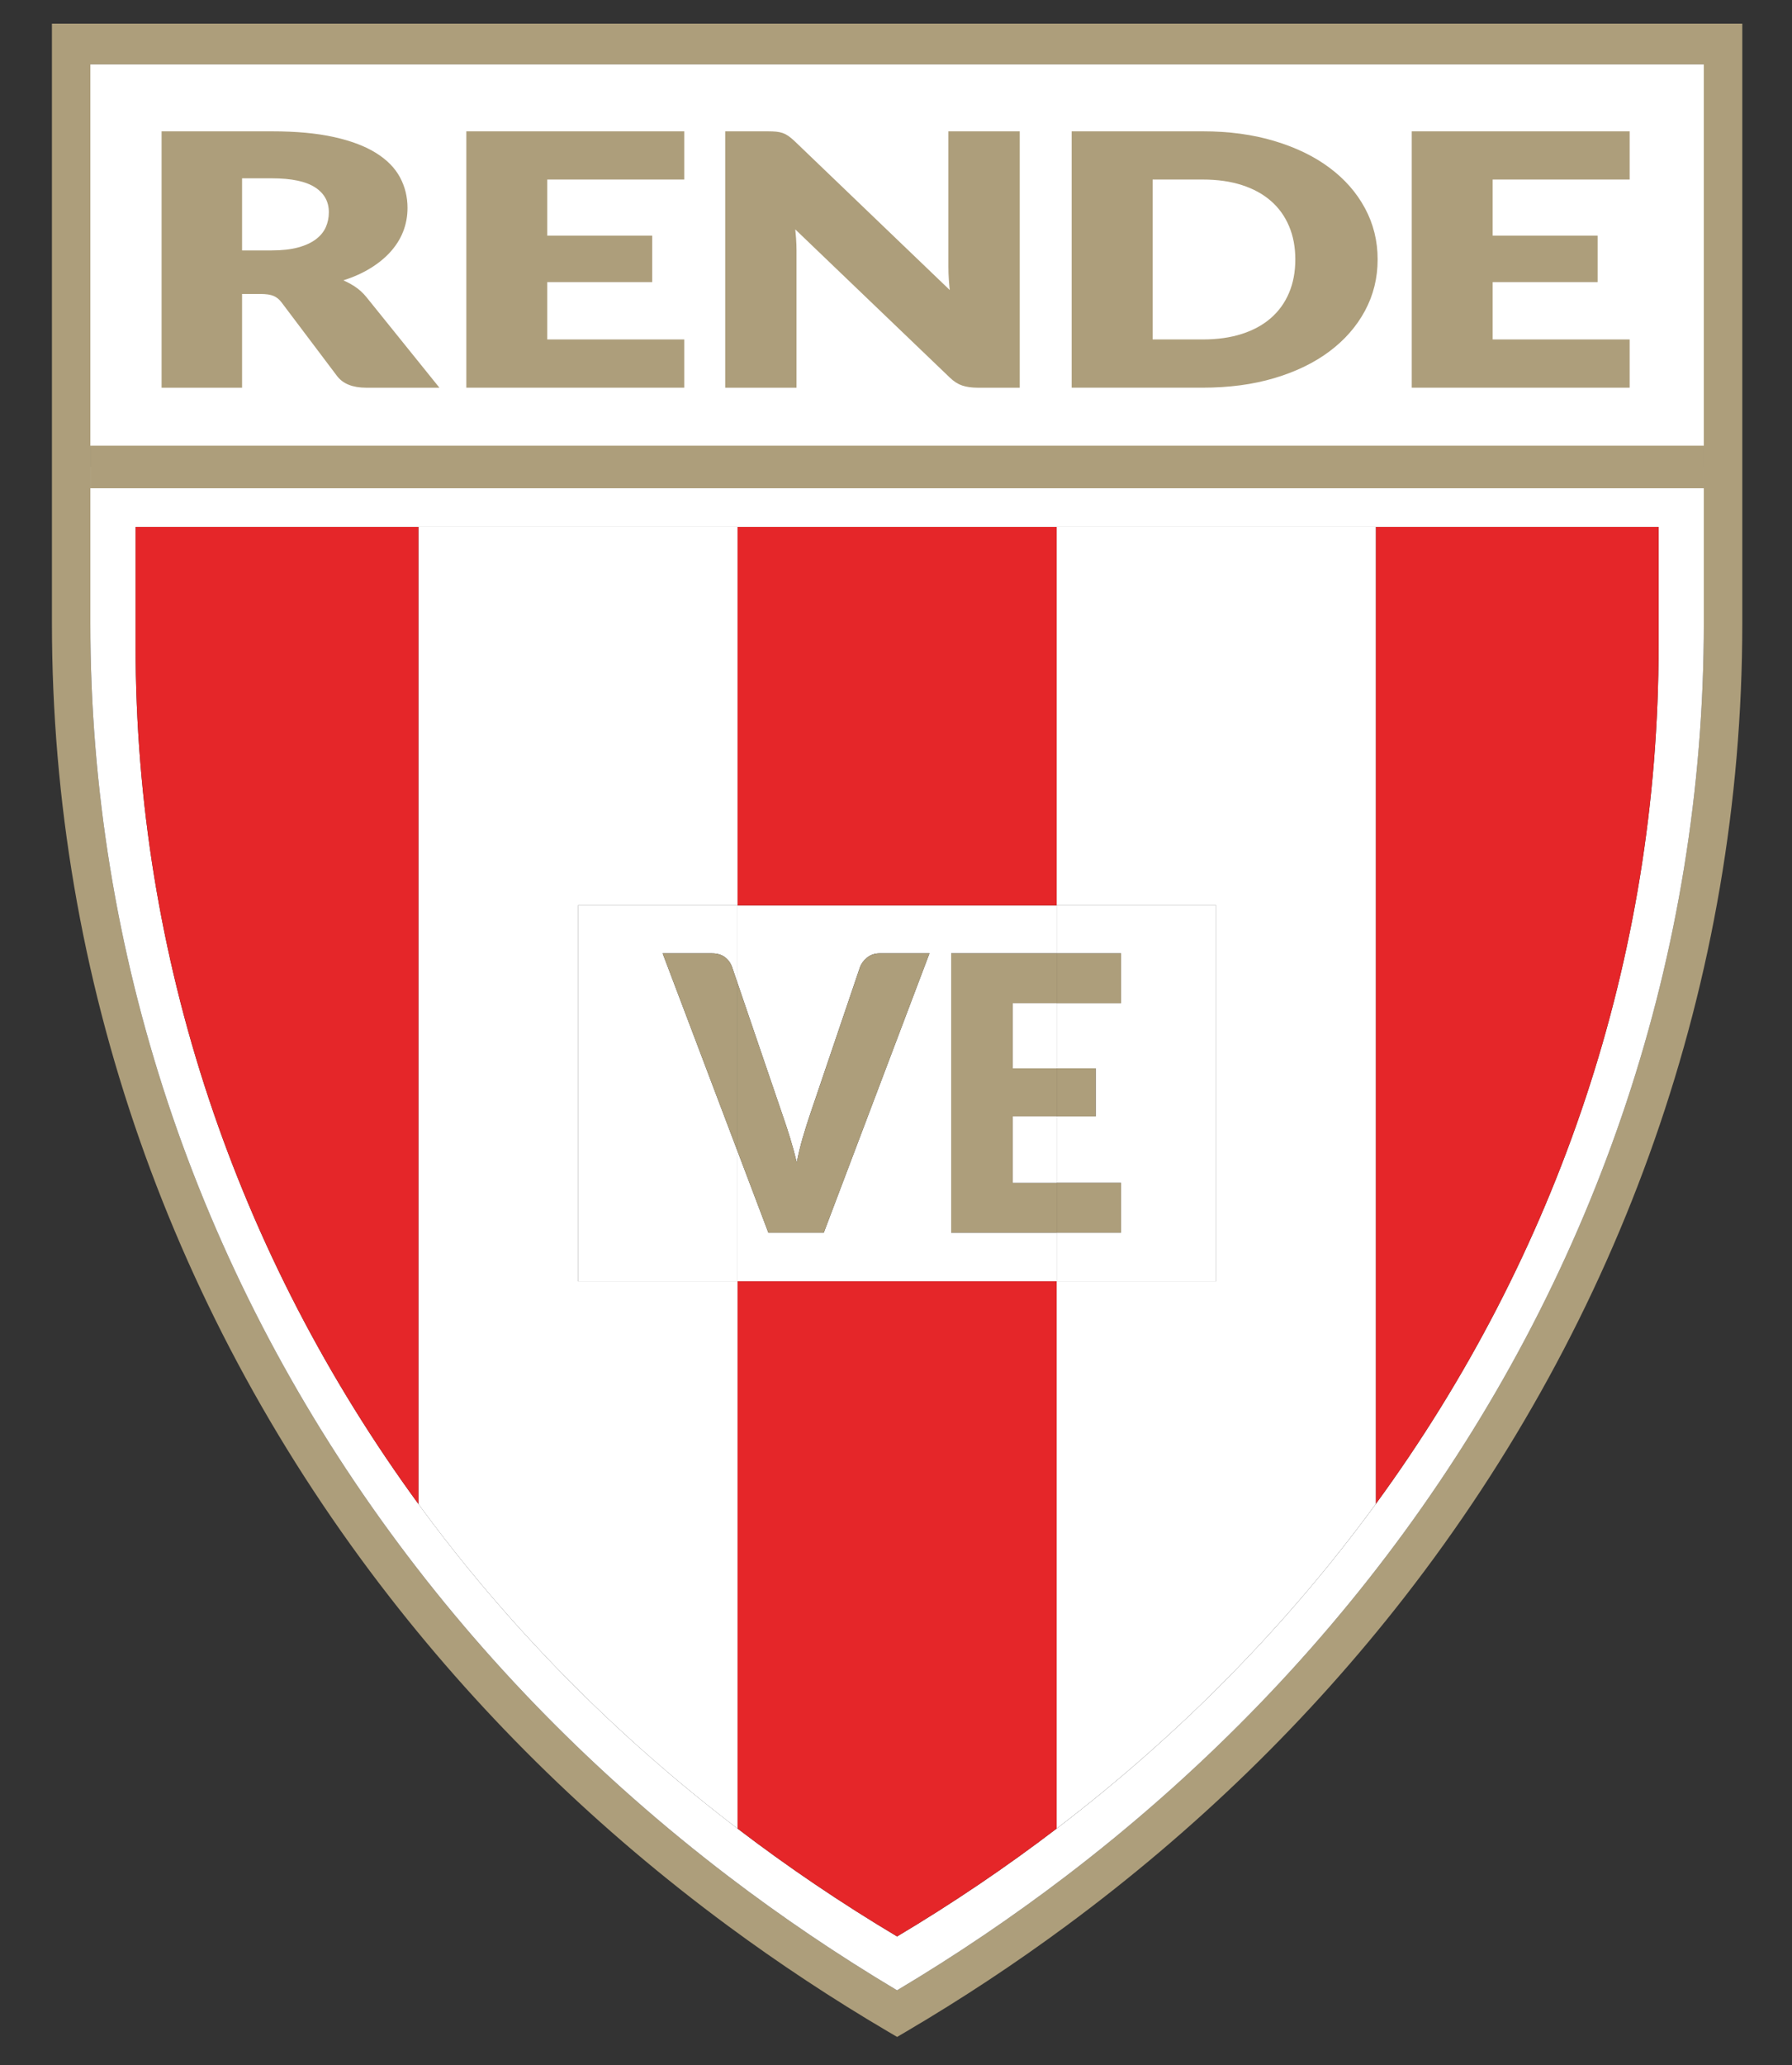
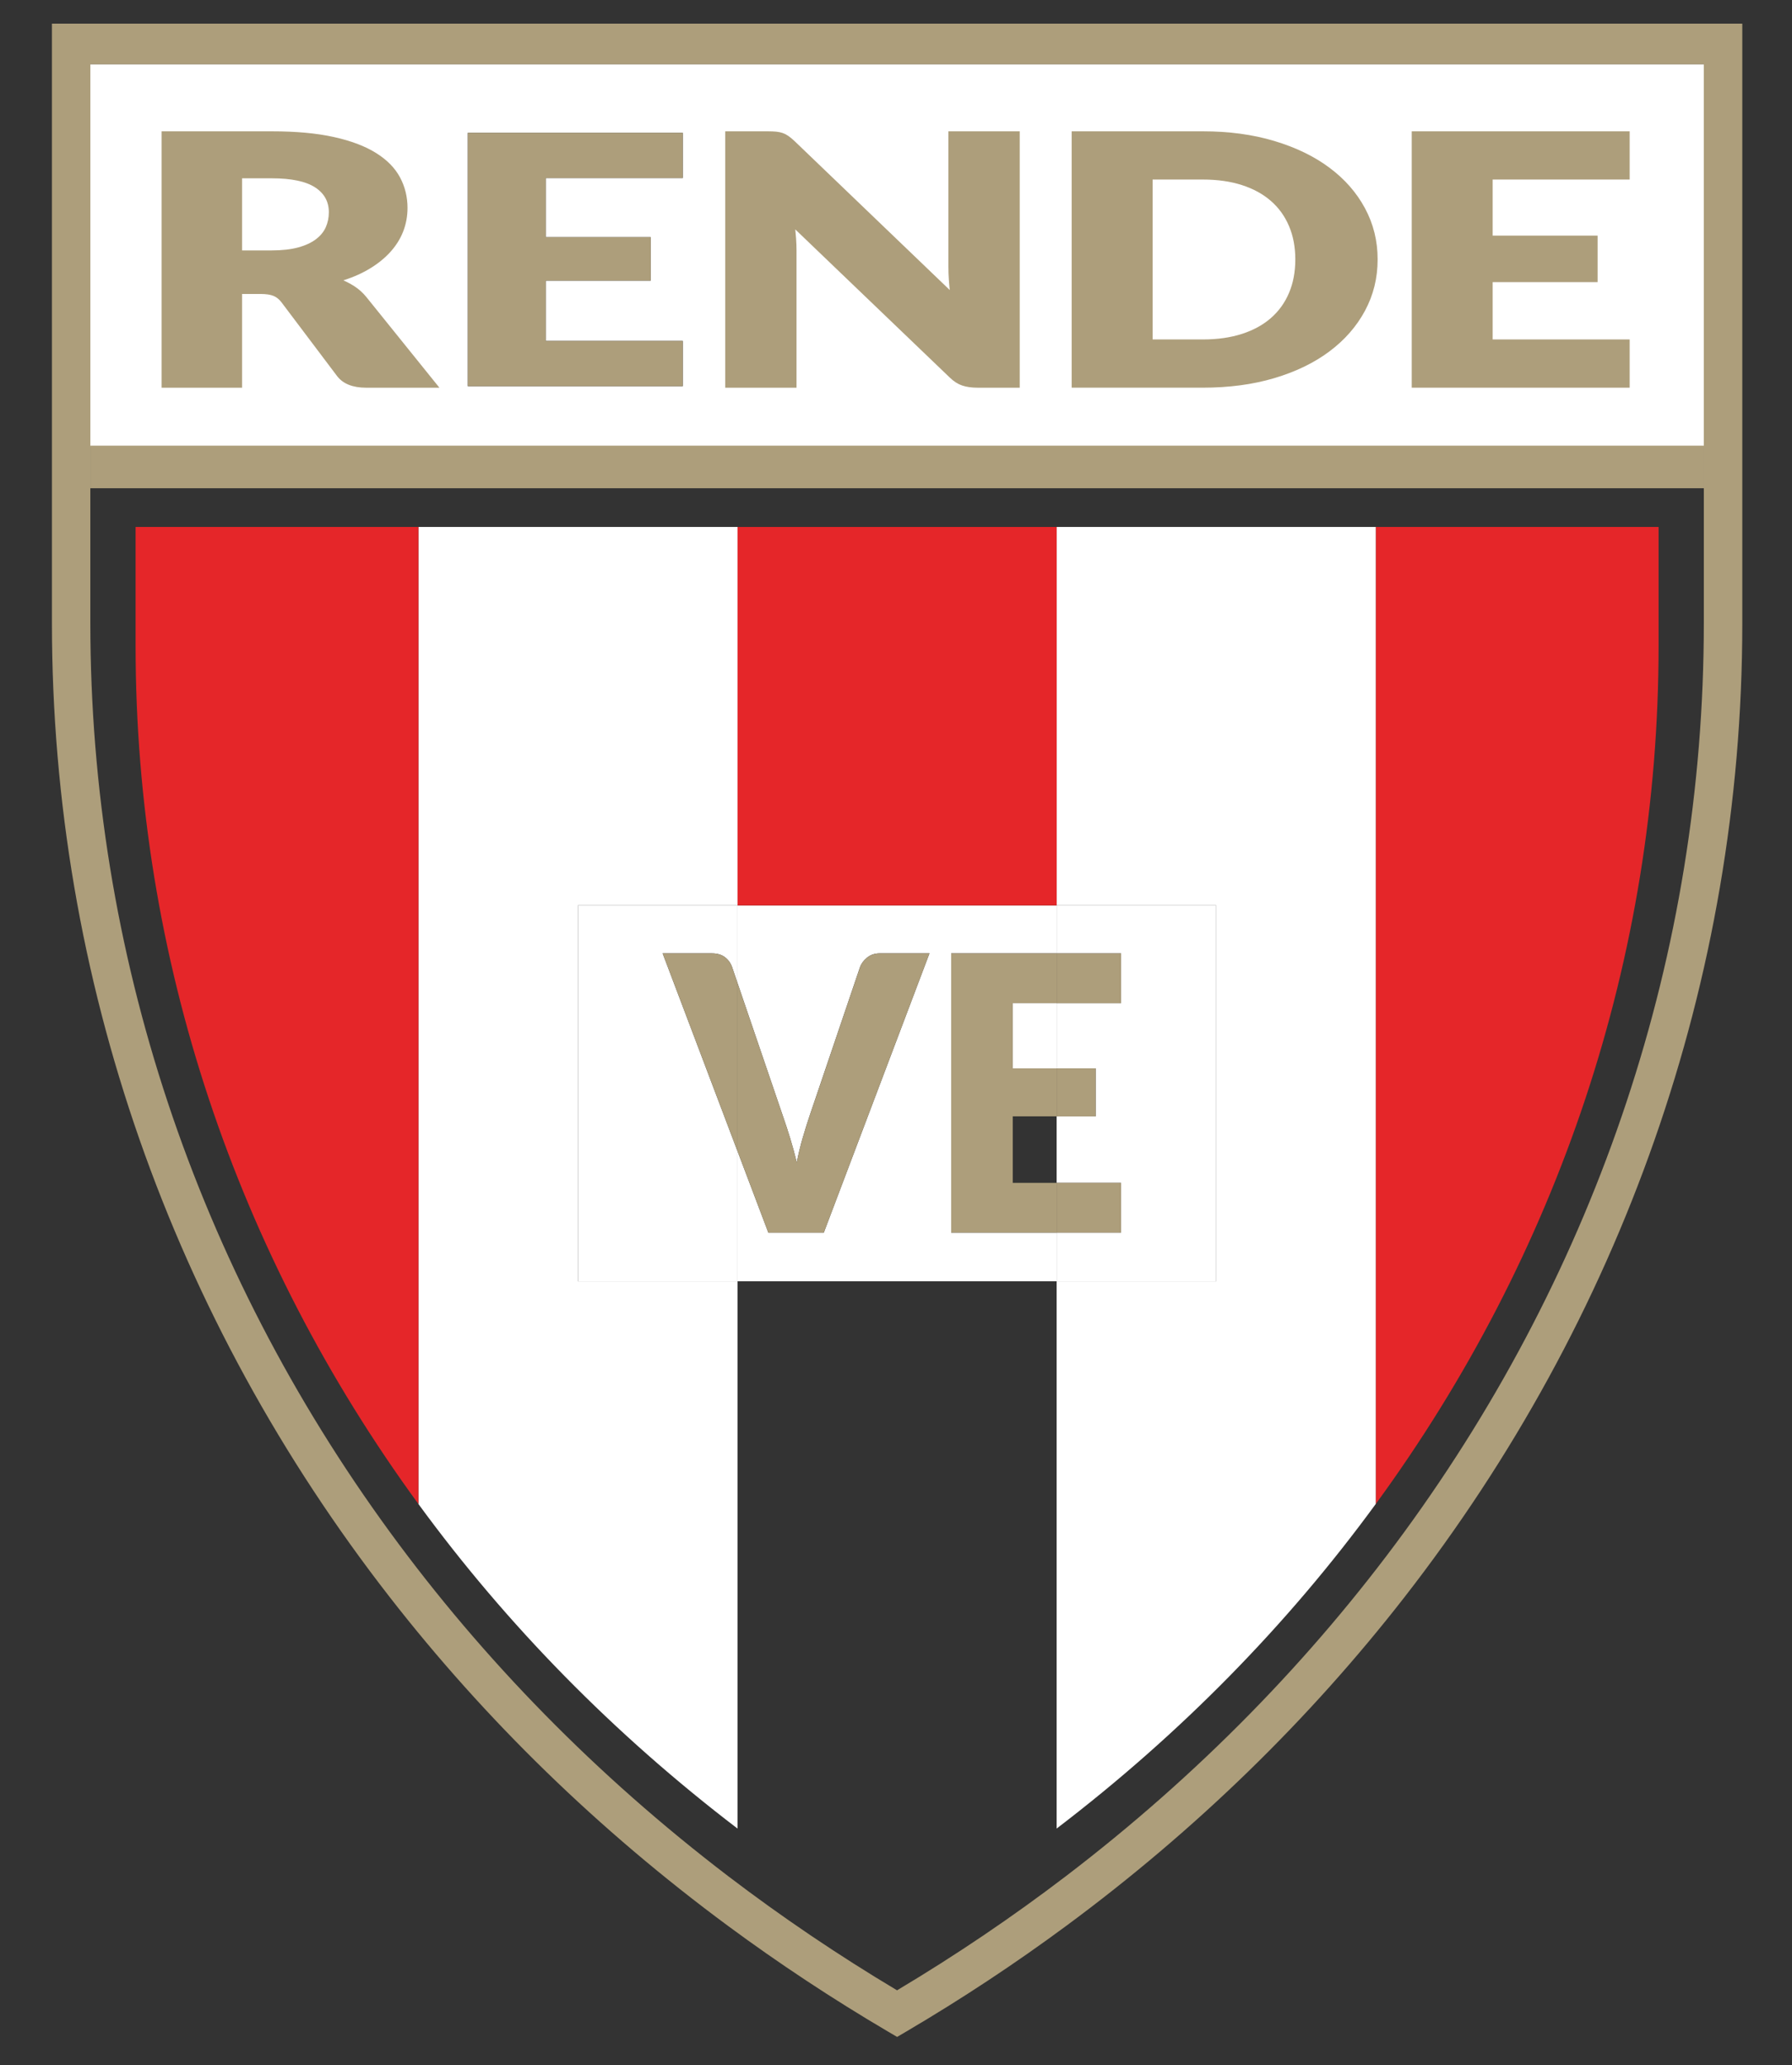
<svg xmlns="http://www.w3.org/2000/svg" version="1.1" id="Livello_1" x="0px" y="0px" viewBox="0 0 595.28 685.8" style="enable-background:new 0 0 595.28 685.8;" xml:space="preserve">
  <rect x="0" y="0" width="595.28" height="685.8" fill="#333333" stroke="none" />
  <style type="text/css">
	.st0{fill:#AD9E7B;}
	.st1{fill:#FFFFFF;}
	.st2{fill:#E52629;}
	.st3{fill:none;stroke:#AD9E7B;stroke-width:14.14;stroke-miterlimit:10;}
	.st4{fill:none;stroke:#AD9E7B;stroke-width:1.006;stroke-miterlimit:10;}
</style>
  <g>
    <g>
      <g>
        <path class="st0" d="M578.77,7.85V207.3c-0.09,118.35-40.23,230.62-112.3,323.2c-31.55,40.51-69.21,77.26-112.31,109.08     c-16.86,12.46-34.56,24.16-53.05,35.04l-3.1,1.82l-3.1-1.82c-18.49-10.88-36.19-22.59-53.06-35.04     c-43.1-31.83-80.76-68.57-112.3-109.08c-72.17-92.68-112.3-205.1-112.3-323.6V7.85H578.77z M565.99,148.45V21.38H30.01v127.07     v6.62v51.83c0,109.75,35.45,214.21,99.53,301.91c30.99,42.42,68.68,80.92,112.3,114.2c17.76,13.54,36.49,26.22,56.15,37.95     c19.66-11.73,38.4-24.41,56.16-37.96c43.62-33.29,81.31-71.78,112.31-114.2c64.08-87.7,99.53-192.15,99.53-301.9v-51.83V148.45z" />
-         <path class="st1" d="M565.99,155.07v51.83c0,109.75-35.45,214.2-99.53,301.9c-31,42.42-68.69,80.92-112.31,114.2     c-17.76,13.55-36.49,26.23-56.16,37.96c-19.66-11.73-38.4-24.41-56.15-37.95c-43.62-33.28-81.31-71.78-112.3-114.2     c-64.09-87.7-99.53-192.16-99.53-301.91v-51.83H565.99z M550.96,214.49V175h-93.95H351H245H138.99H45.04v39.49     c0,103.59,33.46,202.19,93.95,284.97c29.25,40.04,64.83,76.38,106.01,107.79c16.75,12.79,34.44,24.76,53,35.83     c18.56-11.07,36.25-23.04,53.01-35.83c41.17-31.41,76.75-67.76,106.01-107.79C517.5,416.67,550.96,318.08,550.96,214.49z" />
        <path class="st1" d="M565.99,21.38v127.07H30.01V21.38H565.99z M540.85,128.24v-15.01h-45.52V93.19h34.86V78.75h-34.86V59.12     h45.52V44.11h-71.4v84.14H540.85z M457.13,86.15c0-6.04-1.38-11.64-4.15-16.78c-2.77-5.14-6.66-9.58-11.69-13.31     c-5.02-3.73-11.07-6.66-18.15-8.78c-7.08-2.12-14.93-3.18-23.56-3.18H356.5v84.14h43.08c8.63,0,16.48-1.05,23.56-3.14     c7.08-2.1,13.13-5.03,18.15-8.78c5.03-3.75,8.92-8.2,11.69-13.34C455.75,97.84,457.13,92.23,457.13,86.15z M338.24,128.24V44.11     h-22.69v44.52c0,1.35,0.05,2.78,0.15,4.3c0.1,1.52,0.25,3.09,0.45,4.71l-52.67-50.53c-0.71-0.65-1.34-1.17-1.9-1.56     c-0.56-0.38-1.14-0.68-1.75-0.9c-0.61-0.21-1.29-0.35-2.05-0.43c-0.76-0.08-1.7-0.11-2.82-0.11h-13.55v84.14h22.68v-45.1     c0-1.23-0.05-2.55-0.15-3.96c-0.1-1.4-0.23-2.84-0.38-4.3l52.29,50.13c1.27,1.23,2.59,2.08,3.96,2.54     c1.37,0.46,3.05,0.69,5.03,0.69H338.24z M226.8,128.24v-15.01h-45.52V93.19h34.86V78.75h-34.86V59.12h45.52V44.11h-71.4v84.14     H226.8z M144.9,128.24l-23.6-29.28c-1.12-1.38-2.42-2.56-3.92-3.52c-1.5-0.96-3.11-1.77-4.84-2.42c3.6-1.04,6.79-2.37,9.55-3.98     s5.1-3.46,7.01-5.52c1.9-2.06,3.33-4.3,4.3-6.73s1.45-5,1.45-7.74c0-3.58-0.81-6.89-2.44-9.93c-1.63-3.04-4.22-5.68-7.8-7.91     c-3.58-2.23-8.2-3.98-13.86-5.23s-12.5-1.88-20.51-1.88H54.18v84.14h25.73V97.12h6.55c1.98,0,3.51,0.23,4.6,0.69     c1.09,0.46,2.05,1.23,2.86,2.31l18.42,24.43c1.88,2.46,4.97,3.7,9.28,3.7H144.9z" />
        <path class="st2" d="M550.96,175v39.49c0,103.59-33.46,202.19-93.95,284.97V175H550.96z" />
        <polygon class="st0" points="540.85,113.23 540.85,128.24 469.46,128.24 469.46,44.11 540.85,44.11 540.85,59.12 495.34,59.12      495.34,78.75 530.2,78.75 530.2,93.19 495.34,93.19 495.34,113.23    " />
        <path class="st1" d="M457.01,175v324.45c-29.26,40.04-64.84,76.38-106.01,107.79V425.52h53V300.67h-53V175H457.01z" />
        <path class="st0" d="M452.98,69.37c2.76,5.14,4.15,10.73,4.15,16.78c0,6.08-1.38,11.69-4.15,16.83     c-2.77,5.14-6.66,9.58-11.69,13.34c-5.02,3.75-11.07,6.68-18.15,8.78c-7.08,2.1-14.93,3.14-23.56,3.14H356.5V44.11h43.08     c8.63,0,16.48,1.06,23.56,3.18c7.08,2.12,13.13,5.04,18.15,8.78C446.32,59.8,450.21,64.23,452.98,69.37z M430.79,86.15     c0-4.16-0.71-7.91-2.13-11.26c-1.42-3.35-3.46-6.19-6.13-8.52c-2.66-2.33-5.92-4.12-9.78-5.37s-8.25-1.88-13.17-1.88h-17.2v54.11     h17.2c4.92,0,9.31-0.63,13.17-1.88s7.12-3.04,9.78-5.37c2.67-2.33,4.71-5.17,6.13-8.52C430.08,94.12,430.79,90.34,430.79,86.15z" />
        <path class="st1" d="M428.66,74.88c1.42,3.35,2.13,7.11,2.13,11.26c0,4.2-0.71,7.97-2.13,11.32c-1.42,3.35-3.46,6.19-6.13,8.52     c-2.66,2.33-5.92,4.12-9.78,5.37s-8.25,1.88-13.17,1.88h-17.2V59.12h17.2c4.92,0,9.31,0.63,13.17,1.88s7.12,3.04,9.78,5.37     C425.2,68.7,427.24,71.54,428.66,74.88z" />
        <polygon class="st1" points="404.01,300.67 404.01,425.52 351,425.52 351,409.36 372.38,409.36 372.38,392.81 351,392.81      351,370.72 363.96,370.72 363.96,354.8 351,354.8 351,333.15 372.38,333.15 372.38,316.6 351,316.6 351,300.67    " />
        <rect x="351" y="392.81" class="st0" width="21.38" height="16.55" />
        <rect x="351" y="316.6" class="st0" width="21.38" height="16.55" />
        <rect x="351" y="354.8" class="st0" width="12.96" height="15.92" />
-         <path class="st2" d="M351,425.52v181.73C334.25,620.03,316.56,632,298,643.07c-18.56-11.07-36.25-23.04-53-35.83V425.52H351z" />
        <path class="st1" d="M351,409.36v16.15H245v-43.2l10.24,27.05h18.41l35.11-92.77h-16.48c-1.68,0-3.11,0.48-4.27,1.43     c-1.16,0.96-1.94,2.03-2.35,3.22l-16.84,49.66c-0.72,2.16-1.45,4.52-2.2,7.07c-0.74,2.55-1.39,5.22-1.95,8.03     c-0.68-2.8-1.41-5.48-2.2-8.03c-0.78-2.54-1.55-4.9-2.31-7.07L245,326.47v-25.8H351v15.93h-35.03v92.77H351z" />
        <polygon class="st0" points="351,392.81 351,409.36 315.97,409.36 315.97,316.6 351,316.6 351,333.15 336.42,333.15      336.42,354.8 351,354.8 351,370.72 336.42,370.72 336.42,392.81    " />
-         <rect x="336.42" y="370.72" class="st1" width="14.58" height="22.09" />
        <rect x="336.42" y="333.15" class="st1" width="14.58" height="21.65" />
        <rect x="245" y="175" class="st2" width="106.01" height="125.67" />
        <path class="st0" d="M338.24,44.11v84.14h-13.4c-1.98,0-3.66-0.23-5.03-0.69c-1.37-0.46-2.69-1.31-3.96-2.54l-52.29-50.13     c0.15,1.47,0.28,2.9,0.38,4.3c0.1,1.41,0.15,2.73,0.15,3.96v45.1h-22.68V44.11h13.55c1.12,0,2.05,0.04,2.82,0.11     c0.76,0.08,1.44,0.22,2.05,0.43c0.61,0.21,1.19,0.51,1.75,0.9c0.56,0.38,1.19,0.91,1.9,1.56l52.67,50.53     c-0.2-1.62-0.35-3.18-0.45-4.71c-0.11-1.52-0.15-2.95-0.15-4.3V44.11H338.24z" />
        <path class="st0" d="M308.76,316.6l-35.11,92.77h-18.41L245,382.32v-55.85l15.17,44.44c0.76,2.16,1.53,4.52,2.31,7.07     c0.78,2.55,1.52,5.22,2.2,8.03c0.56-2.8,1.21-5.48,1.95-8.03c0.74-2.54,1.48-4.9,2.2-7.07l16.84-49.66     c0.4-1.19,1.18-2.26,2.35-3.22c1.17-0.95,2.59-1.43,4.27-1.43H308.76z" />
        <path class="st1" d="M245,425.52v181.73c-41.17-31.41-76.75-67.76-106.01-107.79V175H245v125.67h-53v124.85H245z" />
        <path class="st1" d="M245,382.32v43.2h-53V300.67h53v25.8l-1.78-5.23c-0.48-1.4-1.29-2.52-2.41-3.37     c-1.12-0.85-2.57-1.27-4.33-1.27h-16.36L245,382.32z" />
        <path class="st0" d="M245,326.47v55.85l-24.88-65.72h16.36c1.76,0,3.21,0.42,4.33,1.27c1.12,0.85,1.93,1.97,2.41,3.37L245,326.47     z" />
        <polygon class="st0" points="226.8,113.23 226.8,128.24 155.41,128.24 155.41,44.11 226.8,44.11 226.8,59.12 181.29,59.12      181.29,78.75 216.15,78.75 216.15,93.19 181.29,93.19 181.29,113.23    " />
        <path class="st0" d="M121.31,98.96l23.6,29.28h-23.29c-4.32,0-7.41-1.23-9.28-3.7l-18.42-24.43c-0.81-1.08-1.77-1.85-2.86-2.31     c-1.09-0.46-2.62-0.69-4.6-0.69h-6.55v31.13H54.18V44.11h36.08c8.02,0,14.85,0.63,20.51,1.88s10.28,2.99,13.86,5.23     c3.58,2.23,6.17,4.87,7.8,7.91c1.63,3.04,2.44,6.35,2.44,9.93c0,2.73-0.49,5.31-1.45,7.74s-2.4,4.67-4.3,6.73     c-1.9,2.06-4.24,3.9-7.01,5.52s-5.95,2.94-9.55,3.98c1.73,0.65,3.34,1.46,4.84,2.42C118.88,96.41,120.19,97.58,121.31,98.96z      M108.68,75.67c0.71-1.6,1.06-3.32,1.06-5.17c0-3.7-1.59-6.59-4.76-8.66c-3.17-2.08-8.08-3.12-14.73-3.12H79.91v24.95h10.35     c3.5,0,6.48-0.34,8.94-1.01c2.46-0.67,4.48-1.61,6.05-2.8C106.82,78.66,107.97,77.26,108.68,75.67z" />
        <path class="st2" d="M138.99,175v324.46C78.5,416.67,45.04,318.08,45.04,214.49V175H138.99z" />
        <path class="st1" d="M109.74,70.5c0,1.85-0.36,3.57-1.06,5.17c-0.71,1.6-1.86,2.99-3.43,4.19c-1.57,1.19-3.59,2.13-6.05,2.8     c-2.46,0.68-5.44,1.01-8.94,1.01H79.91V58.72h10.35c6.65,0,11.56,1.04,14.73,3.12C108.16,63.91,109.74,66.8,109.74,70.5z" />
      </g>
      <g>
        <line class="st3" x1="30.01" y1="155.07" x2="565.99" y2="155.07" />
        <path class="st4" d="M79.91,97.12v31.13H54.18V44.11h36.08c8.02,0,14.85,0.63,20.51,1.88s10.28,2.99,13.86,5.23     c3.58,2.23,6.17,4.87,7.8,7.91c1.63,3.04,2.44,6.35,2.44,9.93c0,2.73-0.49,5.31-1.45,7.74s-2.4,4.67-4.3,6.73     c-1.9,2.06-4.24,3.9-7.01,5.52s-5.95,2.94-9.55,3.98c1.73,0.65,3.34,1.46,4.84,2.42c1.49,0.96,2.8,2.14,3.92,3.52l23.6,29.28     h-23.29c-4.32,0-7.41-1.23-9.28-3.7l-18.42-24.43c-0.81-1.08-1.77-1.85-2.86-2.31c-1.09-0.46-2.62-0.69-4.6-0.69H79.91z" />
        <path class="st4" d="M79.91,83.66h10.35c3.5,0,6.48-0.34,8.94-1.01c2.46-0.67,4.48-1.61,6.05-2.8c1.57-1.19,2.72-2.59,3.43-4.19     c0.71-1.6,1.06-3.32,1.06-5.17c0-3.7-1.59-6.59-4.76-8.66c-3.17-2.08-8.08-3.12-14.73-3.12H79.91V83.66z" />
-         <polygon class="st4" points="226.8,44.11 226.8,59.12 181.29,59.12 181.29,78.75 216.15,78.75 216.15,93.19 181.29,93.19      181.29,113.23 226.8,113.23 226.8,128.24 155.41,128.24 155.41,44.11    " />
        <path class="st4" d="M257.78,44.22c0.76,0.08,1.44,0.22,2.05,0.43c0.61,0.21,1.19,0.51,1.75,0.9c0.56,0.38,1.19,0.91,1.9,1.56     l52.67,50.53c-0.2-1.62-0.35-3.18-0.45-4.71c-0.11-1.52-0.15-2.95-0.15-4.3V44.11h22.69v84.14h-13.4c-1.98,0-3.66-0.23-5.03-0.69     c-1.37-0.46-2.69-1.31-3.96-2.54l-52.29-50.13c0.15,1.47,0.28,2.9,0.38,4.3c0.1,1.41,0.15,2.73,0.15,3.96v45.1h-22.68V44.11     h13.55C256.08,44.11,257.02,44.15,257.78,44.22z" />
        <path class="st4" d="M457.13,86.15c0,6.08-1.38,11.69-4.15,16.83c-2.77,5.14-6.66,9.58-11.69,13.34     c-5.02,3.75-11.07,6.68-18.15,8.78c-7.08,2.1-14.93,3.14-23.56,3.14H356.5V44.11h43.08c8.63,0,16.48,1.06,23.56,3.18     c7.08,2.12,13.13,5.04,18.15,8.78c5.03,3.74,8.92,8.17,11.69,13.31C455.75,74.51,457.13,80.1,457.13,86.15z" />
        <path class="st4" d="M430.79,86.15c0-4.16-0.71-7.91-2.13-11.26c-1.42-3.35-3.46-6.19-6.13-8.52c-2.66-2.33-5.92-4.12-9.78-5.37     s-8.25-1.88-13.17-1.88h-17.2v54.11h17.2c4.92,0,9.31-0.63,13.17-1.88s7.12-3.04,9.78-5.37c2.67-2.33,4.71-5.17,6.13-8.52     C430.08,94.12,430.79,90.34,430.79,86.15z" />
        <polygon class="st4" points="540.85,44.11 540.85,59.12 495.34,59.12 495.34,78.75 530.2,78.75 530.2,93.19 495.34,93.19      495.34,113.23 540.85,113.23 540.85,128.24 469.46,128.24 469.46,44.11    " />
      </g>
    </g>
  </g>
</svg>